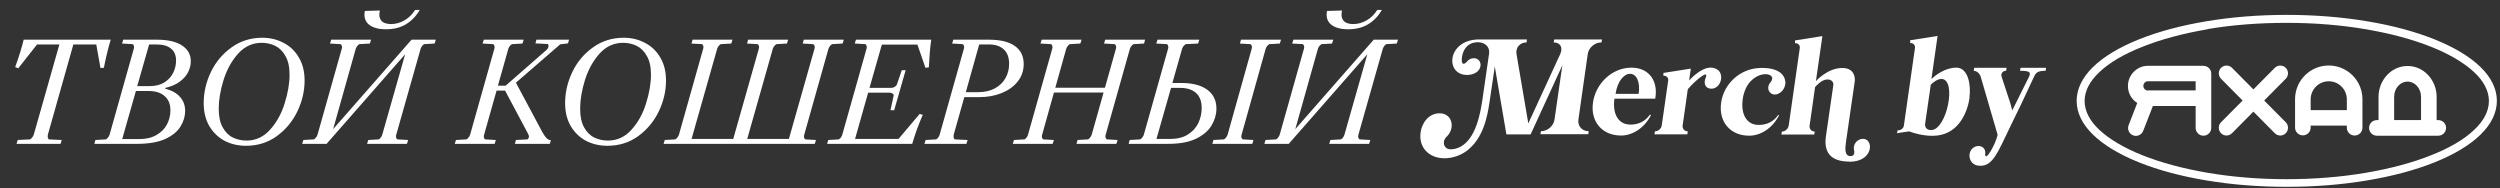
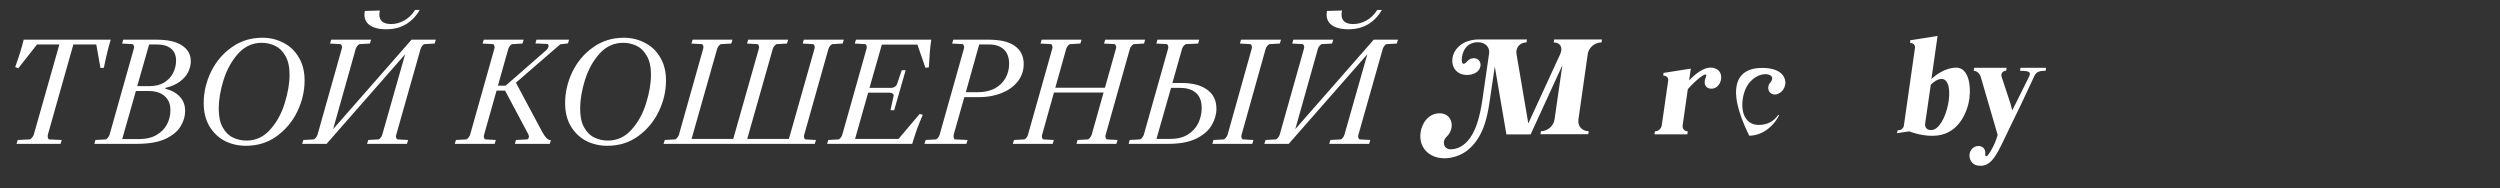
<svg xmlns="http://www.w3.org/2000/svg" width="504" height="38" viewBox="0 0 504 38" fill="none">
  <rect x="0" y="0" width="504" height="38" fill="#333333" stroke="none" />
  <path d="M322.829 8.553C321.491 8.553 320.253 9.624 320.085 10.928L318.212 24.078C318.011 25.382 318.914 26.453 320.286 26.453L320.186 27.055H310.55L310.65 26.453C311.988 26.453 313.226 25.382 313.394 24.078L314.966 13.17L308.576 27.089H303.691L301.349 13.404L300.312 20.431C299.81 23.977 298.873 27.925 295.795 30.334C294.557 31.304 292.85 31.907 291.211 31.907C288.099 31.907 285.958 29.732 286.393 26.687C286.627 24.981 287.865 22.84 290.241 22.84C292.783 22.84 293.453 25.817 291.646 27.557C290.609 28.527 291.077 30.1 292.415 30.1C293.118 30.1 293.787 29.933 294.456 29.565C297.501 27.925 298.404 23.04 298.839 20.196L300.211 10.728C300.345 9.49 299.442 8.586 298.103 8.519C295.527 8.419 294.691 10.594 294.691 12.1C294.691 13.103 295.226 13.003 295.728 12.434C296.062 11.999 296.564 11.731 297.133 11.731C297.97 11.731 298.572 12.401 298.471 13.271C298.304 14.542 296.966 15.111 295.761 15.111C291.244 15.111 291.713 7.951 298.204 7.951H307.84L307.739 8.553C306.401 8.553 305.498 9.624 305.732 10.928L308.107 24.881L314.531 10.928C315.134 9.624 314.598 8.553 313.226 8.553L313.327 7.951H322.963L322.862 8.553H322.829Z" fill="white" />
-   <path d="M333.666 19.896H325.469C325.034 22.974 326.272 25.216 328.848 25.116C330.22 25.082 331.592 24.581 332.629 23.108L332.83 23.209C331.559 25.752 329.15 27.324 326.808 27.324C322.96 27.324 320.584 24.48 321.153 20.633C321.688 16.919 324.9 13.64 328.915 13.64C332.395 13.64 334.336 16.283 333.7 19.863L333.666 19.896ZM330.354 18.926C330.722 16.45 329.886 14.878 328.614 14.878C327.343 14.878 326.038 16.484 325.703 18.926H330.388H330.354Z" fill="white" />
  <path d="M345.013 17.882C343.842 17.882 343.34 16.878 343.875 15.64C344.578 13.934 341.901 16.075 340.262 17.982L339.224 25.276C339.124 25.945 339.593 26.481 340.262 26.481L340.161 27.083H333.537L333.637 26.481C334.306 26.481 334.908 25.945 335.009 25.276L336.314 16.209C336.381 15.64 335.912 15.205 335.343 15.272V14.703L340.864 13.833L340.529 16.209C342.202 14.436 344.411 12.897 346.184 14.001C347.723 14.971 346.92 17.882 345.013 17.882Z" fill="white" />
-   <path d="M358.462 23.14L358.663 23.241C357.391 25.783 354.982 27.356 352.64 27.356C348.793 27.356 346.417 24.512 346.986 20.664C347.521 16.95 350.7 13.872 354.748 13.705C358.061 13.571 359.834 14.742 359.934 16.616C359.968 17.285 359.6 18.021 359.232 18.389C358.763 18.858 358.094 19.159 357.492 19.025C356.689 18.824 356.254 17.988 356.588 17.151C356.655 16.917 356.823 16.75 356.99 16.515C357.96 15.21 356.287 14.608 354.815 15.144C353.912 15.445 351.837 16.549 351.335 19.962C350.9 23.04 352.138 25.281 354.715 25.181C356.086 25.148 357.458 24.646 358.495 23.174L358.462 23.14Z" fill="white" />
-   <path d="M372.813 32.574C369.133 32.574 367.66 30.767 368.095 27.555L369.601 17.15C369.701 16.548 369.2 16.012 368.397 16.012C367.226 16.012 366.054 17.418 365.921 17.551L364.817 25.314C364.716 25.983 365.185 26.518 365.854 26.518L365.753 27.12H359.129L359.229 26.518C359.898 26.518 360.5 25.983 360.601 25.314L362.843 9.655C362.909 9.086 362.441 8.652 361.872 8.718V8.15L367.393 7.28L366.088 16.347C366.088 16.347 368.43 13.704 371.408 13.704C373.884 13.704 374.018 15.711 373.917 16.414L372.144 28.66C371.977 29.897 371.809 31.47 373.081 31.47C373.817 31.47 373.917 30.834 373.783 30.265C373.716 29.998 373.716 29.797 373.75 29.563C373.884 28.693 374.687 27.99 375.557 27.99C376.861 27.99 377.363 29.496 376.694 30.734C376.192 31.738 374.988 32.608 372.813 32.608V32.574Z" fill="white" />
+   <path d="M358.462 23.14L358.663 23.241C357.391 25.783 354.982 27.356 352.64 27.356C347.521 16.95 350.7 13.872 354.748 13.705C358.061 13.571 359.834 14.742 359.934 16.616C359.968 17.285 359.6 18.021 359.232 18.389C358.763 18.858 358.094 19.159 357.492 19.025C356.689 18.824 356.254 17.988 356.588 17.151C356.655 16.917 356.823 16.75 356.99 16.515C357.96 15.21 356.287 14.608 354.815 15.144C353.912 15.445 351.837 16.549 351.335 19.962C350.9 23.04 352.138 25.281 354.715 25.181C356.086 25.148 357.458 24.646 358.495 23.174L358.462 23.14Z" fill="white" />
  <path d="M397.073 19.659C396.671 22.537 394.965 26.819 390.549 27.321C387.972 27.622 385.463 26.685 384.861 26.485L382.418 26.853L382.586 26.25C383.154 26.351 383.757 25.882 383.823 25.314L386.065 9.622C386.132 9.053 385.664 8.618 385.095 8.685V8.116L390.615 7.246L389.378 15.912C390.08 15.276 392.054 13.637 394.396 13.637C396.872 13.637 397.374 17.351 397.039 19.626L397.073 19.659ZM391.418 15.912C390.549 15.912 389.679 16.648 389.244 17.083L388.106 24.946C388.106 24.946 387.905 26.217 389.311 26.217C392.489 26.217 394.564 15.912 391.385 15.912H391.418Z" fill="white" />
  <path d="M412.494 13.668L412.393 14.271C410.787 14.271 410.453 14.639 410.051 15.475C408.312 19.29 406.706 22.602 405.434 25.178C402.691 30.799 401.72 33.844 398.709 33.375C396.768 33.074 396.434 30.331 398.207 29.561C399.044 29.227 399.947 29.561 400.181 30.364C400.248 30.565 400.248 30.799 400.215 31.067C400.215 32.773 402.256 29.193 402.724 27.186L399.311 15.475C399.111 14.84 398.575 14.304 397.906 14.271L398.006 13.668H404.531L404.43 14.271C403.761 14.271 403.326 14.806 403.527 15.475L405.334 20.962L405.668 22.267L409.048 15.475C409.449 14.605 409.282 14.271 407.241 14.271L407.341 13.668H412.46H412.494Z" fill="white" />
-   <path fill-rule="evenodd" clip-rule="evenodd" d="M444.717 36.358C449.869 37.228 455.357 37.663 461.011 37.663C466.665 37.663 472.153 37.228 477.305 36.358C482.29 35.521 486.807 34.317 490.688 32.778C498.852 29.532 503.369 25.116 503.369 20.331C503.369 15.547 498.886 11.164 490.688 7.885C486.807 6.346 482.324 5.141 477.305 4.305C472.153 3.435 466.665 3 461.011 3C455.357 3 449.869 3.435 444.717 4.305C439.732 5.141 435.215 6.346 431.334 7.885C423.17 11.13 418.653 15.547 418.653 20.331C418.653 25.116 423.136 29.499 431.334 32.778C435.215 34.317 439.698 35.521 444.717 36.358ZM444.985 5.877C450.07 5.008 455.457 4.606 461.011 4.606C466.565 4.606 471.985 5.041 477.037 5.911C481.922 6.747 486.305 7.918 490.086 9.424C493.8 10.896 496.711 12.636 498.752 14.51C500.759 16.383 501.763 18.357 501.763 20.365C501.763 22.372 500.759 24.346 498.752 26.22C496.744 28.127 493.833 29.834 490.086 31.306C486.339 32.811 481.922 33.982 477.037 34.819C471.952 35.689 466.565 36.124 461.011 36.124C455.457 36.124 450.037 35.689 444.985 34.819C440.1 33.982 435.717 32.811 431.936 31.306C428.222 29.834 425.311 28.094 423.27 26.22C421.263 24.346 420.259 22.372 420.259 20.365C420.259 18.357 421.263 16.383 423.27 14.51C425.278 12.602 428.189 10.896 431.936 9.424C435.683 7.918 440.1 6.747 444.985 5.911V5.877ZM433.943 21.369H442.643V25.785C442.643 26.655 443.345 27.358 444.215 27.358C445.085 27.358 445.788 26.655 445.788 25.785V14.844C445.788 13.974 445.085 13.272 444.215 13.272C444.182 13.272 444.148 13.272 444.115 13.272C444.081 13.272 444.048 13.272 444.014 13.272H432.94C431.869 13.272 430.899 13.74 430.129 14.51C429.393 15.279 428.992 16.283 428.992 17.354C428.992 18.792 429.728 20.03 430.865 20.766L429.125 25.25C428.824 26.053 429.192 26.956 430.029 27.291C430.23 27.358 430.397 27.391 430.598 27.391C431.233 27.391 431.802 27.023 432.07 26.387L434.01 21.402L433.943 21.369ZM433.04 18.224H442.643V16.383H433.007C432.505 16.383 432.103 16.818 432.103 17.32C432.103 17.822 432.505 18.257 433.04 18.257V18.224ZM447.762 26.856C448.063 27.157 448.464 27.324 448.866 27.324C449.267 27.324 449.669 27.157 449.97 26.856L454.286 22.506L458.602 26.856C458.903 27.157 459.305 27.324 459.706 27.324C460.108 27.324 460.509 27.157 460.81 26.856C461.413 26.253 461.413 25.25 460.81 24.647L456.461 20.264L460.81 15.881C461.413 15.279 461.413 14.275 460.81 13.673C460.208 13.071 459.204 13.071 458.602 13.673L454.286 18.023L449.97 13.673C449.368 13.071 448.364 13.071 447.762 13.673C447.159 14.275 447.159 15.279 447.762 15.881L452.111 20.264L447.762 24.647C447.159 25.25 447.159 26.253 447.762 26.856ZM465.829 25.752V25.317H473.123V25.752C473.123 26.622 473.826 27.324 474.695 27.324C475.565 27.324 476.268 26.622 476.268 25.752V23.811C476.268 23.811 476.268 23.777 476.268 23.744C476.268 23.711 476.268 23.711 476.268 23.677V19.997C476.268 16.25 473.223 13.205 469.476 13.205C465.729 13.205 462.684 16.25 462.684 19.997V25.718C462.684 26.588 463.387 27.291 464.256 27.291C465.126 27.291 465.829 26.588 465.829 25.718V25.752ZM465.829 20.03V22.205H473.123V20.03C473.123 18.023 471.483 16.383 469.476 16.383C467.468 16.383 465.829 18.023 465.829 20.03ZM479.179 27.358H491.558C492.428 27.358 493.131 26.655 493.131 25.785C493.131 24.915 492.428 24.212 491.558 24.212H491.224V19.528C491.224 17.889 490.621 16.35 489.551 15.179C488.447 13.974 486.975 13.305 485.369 13.305C483.763 13.305 482.29 13.974 481.186 15.179C480.116 16.35 479.513 17.889 479.513 19.528V24.212H479.179C478.309 24.212 477.606 24.915 477.606 25.785C477.606 26.655 478.309 27.358 479.179 27.358ZM482.658 24.212H488.079V19.528C488.079 17.822 486.874 16.45 485.369 16.45C483.863 16.45 482.658 17.822 482.658 19.528V24.212Z" fill="white" />
  <path d="M3.33 29L3.57 28.22L6.06 28.1C6.24 27.98 6.39 27.84 6.51 27.68C6.65 27.52 6.75 27.34 6.81 27.14L11.97 8.96H7.47L3.69 13.76L3.06 13.52C3.8 11.5 4.37 9.66 4.77 8H22.32C21.82 9.64 21.36 11.53 20.94 13.67L20.25 13.7L19.41 8.96H14.79L9.66 27.11C9.62 27.29 9.61 27.48 9.63 27.68C9.67 27.86 9.74 28 9.84 28.1L12.45 28.22L12.21 29H3.33ZM19.025 29L19.235 28.22L21.365 28.1C21.525 28 21.665 27.87 21.785 27.71C21.925 27.53 22.025 27.35 22.085 27.17L26.975 9.83C27.035 9.65 27.045 9.48 27.005 9.32C26.965 9.14 26.885 9 26.765 8.9L24.605 8.78L24.845 8H31.565C33.825 8 35.535 8.39 36.695 9.17C37.875 9.93 38.465 10.99 38.465 12.35C38.465 13.09 38.285 13.82 37.925 14.54C37.585 15.24 37.025 15.88 36.245 16.46C35.485 17.02 34.515 17.44 33.335 17.72L33.305 17.87C34.605 18.21 35.595 18.76 36.275 19.52C36.975 20.28 37.325 21.23 37.325 22.37C37.325 23.45 37.015 24.49 36.395 25.49C35.795 26.49 34.775 27.33 33.335 28.01C31.895 28.67 29.985 29 27.605 29H19.025ZM28.055 28.04C29.455 28.04 30.625 27.76 31.565 27.2C32.525 26.64 33.225 25.93 33.665 25.07C34.125 24.19 34.355 23.25 34.355 22.25C34.355 20.99 33.965 20.03 33.185 19.37C32.425 18.69 31.365 18.35 30.005 18.35H27.395L24.635 28.04H28.055ZM30.185 17.36C31.325 17.36 32.295 17.12 33.095 16.64C33.895 16.14 34.495 15.5 34.895 14.72C35.295 13.92 35.495 13.09 35.495 12.23C35.495 11.15 35.155 10.34 34.475 9.8C33.815 9.24 32.835 8.96 31.535 8.96H30.065L27.665 17.36H30.185ZM49.586 29.39C48.026 29.39 46.596 29.06 45.295 28.4C44.016 27.72 42.986 26.73 42.206 25.43C41.446 24.13 41.066 22.58 41.066 20.78C41.066 18.64 41.545 16.56 42.505 14.54C43.486 12.5 44.876 10.84 46.675 9.56C48.475 8.26 50.545 7.61 52.886 7.61C54.446 7.61 55.865 7.95 57.145 8.63C58.446 9.29 59.475 10.27 60.236 11.57C61.016 12.87 61.406 14.42 61.406 16.22C61.406 18.36 60.916 20.45 59.935 22.49C58.956 24.51 57.566 26.17 55.766 27.47C53.986 28.75 51.925 29.39 49.586 29.39ZM49.675 28.34C51.556 28.34 53.145 27.61 54.446 26.15C55.766 24.69 56.745 22.92 57.386 20.84C58.045 18.74 58.376 16.81 58.376 15.05C58.376 13.49 58.096 12.23 57.535 11.27C56.995 10.31 56.306 9.63 55.465 9.23C54.626 8.83 53.725 8.63 52.766 8.63C50.906 8.63 49.316 9.36 47.995 10.82C46.696 12.28 45.715 14.06 45.056 16.16C44.416 18.24 44.096 20.16 44.096 21.92C44.096 23.48 44.365 24.74 44.906 25.7C45.446 26.66 46.136 27.34 46.975 27.74C47.836 28.14 48.736 28.34 49.675 28.34ZM60.919 29L61.158 28.22L63.288 28.1C63.449 28 63.589 27.87 63.709 27.71C63.849 27.53 63.949 27.35 64.008 27.17L68.898 9.83C68.959 9.65 68.969 9.48 68.928 9.32C68.888 9.14 68.808 9 68.689 8.9L66.528 8.78L66.769 8H74.808L74.569 8.78L72.439 8.9C72.278 9 72.129 9.14 71.989 9.32C71.868 9.48 71.778 9.65 71.719 9.83L67.159 26.03L82.969 8H87.859L87.618 8.78L85.489 8.9C85.329 9 85.189 9.14 85.069 9.32C84.948 9.48 84.859 9.65 84.799 9.83L79.879 27.17C79.819 27.35 79.808 27.53 79.849 27.71C79.888 27.87 79.978 28 80.118 28.1L82.278 28.22L82.038 29H73.999L74.239 28.22L76.368 28.1C76.528 28 76.668 27.87 76.788 27.71C76.909 27.53 76.999 27.35 77.058 27.17L81.678 10.94L65.838 29H60.919ZM77.838 5.9C76.299 5.9 75.138 5.58 74.359 4.94C73.599 4.3 73.329 3.39 73.549 2.21L76.579 2.12C76.379 2.96 76.469 3.63 76.849 4.13C77.228 4.61 77.888 4.85 78.829 4.85C79.749 4.85 80.638 4.61 81.499 4.13C82.359 3.65 83.088 2.94 83.689 2H84.618C83.918 3.22 82.999 4.18 81.859 4.88C80.739 5.56 79.398 5.9 77.838 5.9ZM91.68 29L91.92 28.22L94.05 28.1C94.21 28 94.35 27.87 94.47 27.71C94.61 27.53 94.71 27.35 94.77 27.17L99.66 9.83C99.72 9.65 99.73 9.48 99.69 9.32C99.65 9.14 99.57 9 99.45 8.9L97.29 8.78L97.53 8H105.57L105.33 8.78L103.2 8.9C103.04 9 102.89 9.14 102.75 9.32C102.63 9.48 102.54 9.65 102.48 9.83L100.38 17.27H101.94L110.04 10.19C110.22 10.05 110.36 9.89 110.46 9.71C110.56 9.53 110.6 9.37 110.58 9.23C110.58 9.07 110.53 8.95 110.43 8.87L107.94 8.75L108.15 8H114.72L114.51 8.75L112.95 8.93L104.01 16.67L109.35 26.66C109.67 27.22 109.95 27.62 110.19 27.86C110.45 28.1 110.74 28.24 111.06 28.28L110.85 29H103.8L104.01 28.22L106.32 28.1C106.48 28 106.58 27.86 106.62 27.68C106.66 27.48 106.62 27.27 106.5 27.05L101.82 18.26H100.11L97.59 27.17C97.53 27.35 97.52 27.53 97.56 27.71C97.6 27.87 97.68 28 97.8 28.1L99.96 28.22L99.72 29H91.68ZM122.447 29.39C120.887 29.39 119.457 29.06 118.157 28.4C116.877 27.72 115.847 26.73 115.067 25.43C114.307 24.13 113.927 22.58 113.927 20.78C113.927 18.64 114.407 16.56 115.367 14.54C116.347 12.5 117.737 10.84 119.537 9.56C121.337 8.26 123.407 7.61 125.747 7.61C127.307 7.61 128.727 7.95 130.007 8.63C131.307 9.29 132.337 10.27 133.097 11.57C133.877 12.87 134.267 14.42 134.267 16.22C134.267 18.36 133.777 20.45 132.797 22.49C131.817 24.51 130.427 26.17 128.627 27.47C126.847 28.75 124.787 29.39 122.447 29.39ZM122.537 28.34C124.417 28.34 126.007 27.61 127.307 26.15C128.627 24.69 129.607 22.92 130.247 20.84C130.907 18.74 131.237 16.81 131.237 15.05C131.237 13.49 130.957 12.23 130.397 11.27C129.857 10.31 129.167 9.63 128.327 9.23C127.487 8.83 126.587 8.63 125.627 8.63C123.767 8.63 122.177 9.36 120.857 10.82C119.557 12.28 118.577 14.06 117.917 16.16C117.277 18.24 116.957 20.16 116.957 21.92C116.957 23.48 117.227 24.74 117.767 25.7C118.307 26.66 118.997 27.34 119.837 27.74C120.697 28.14 121.597 28.34 122.537 28.34ZM133.78 29L134.02 28.22L136.15 28.1C136.31 28 136.45 27.87 136.57 27.71C136.71 27.53 136.81 27.35 136.87 27.17L141.76 9.83C141.82 9.65 141.83 9.48 141.79 9.32C141.75 9.14 141.67 9 141.55 8.9L139.39 8.78L139.63 8H147.67L147.43 8.78L145.3 8.9C145.14 9 144.99 9.14 144.85 9.32C144.73 9.48 144.64 9.65 144.58 9.83L139.42 28.01H147.82L152.98 9.83C153.04 9.65 153.05 9.48 153.01 9.32C152.97 9.14 152.88 9 152.74 8.9L150.61 8.78L150.82 8H158.89L158.65 8.78L156.52 8.9C156.36 9 156.21 9.14 156.07 9.32C155.95 9.48 155.86 9.65 155.8 9.83L150.64 28.01H159.04L164.2 9.83C164.26 9.65 164.27 9.48 164.23 9.32C164.19 9.14 164.1 9 163.96 8.9L161.83 8.78L162.04 8H170.11L169.87 8.78L167.74 8.9C167.58 9 167.43 9.14 167.29 9.32C167.17 9.48 167.08 9.65 167.02 9.83L162.13 27.17C162.07 27.35 162.06 27.53 162.1 27.71C162.14 27.87 162.22 28 162.34 28.1L164.5 28.22L164.26 29H133.78ZM166.74 29L166.98 28.22L169.11 28.1C169.27 28 169.41 27.87 169.53 27.71C169.65 27.53 169.74 27.35 169.8 27.17L174.69 9.83C174.75 9.65 174.76 9.48 174.72 9.32C174.68 9.14 174.6 9 174.48 8.9L172.32 8.78L172.56 8H187.74C187.62 8.8 187.52 9.69 187.44 10.67C187.36 11.65 187.3 12.62 187.26 13.58L186.57 13.67L184.95 8.99H177.78L175.29 17.72H179.58C179.84 17.72 180.07 17.67 180.27 17.57C180.47 17.47 180.64 17.32 180.78 17.12L181.8 14.15H182.58L180.27 22.22H179.52L180.18 19.19C180.16 19.05 180.07 18.93 179.91 18.83C179.75 18.73 179.55 18.68 179.31 18.68H175.02L172.38 28.01H181.14L185.4 22.97L186.03 23.15C185.63 24.07 185.25 25.01 184.89 25.97C184.55 26.93 184.22 27.94 183.9 29H166.74ZM186.368 29L186.608 28.22L188.738 28.1C188.898 28 189.038 27.87 189.158 27.71C189.278 27.53 189.368 27.35 189.428 27.17L194.318 9.83C194.378 9.65 194.388 9.48 194.348 9.32C194.308 9.14 194.228 9 194.108 8.9L191.948 8.78L192.188 8H199.328C201.648 8 203.398 8.42 204.578 9.26C205.778 10.1 206.378 11.31 206.378 12.89C206.378 14.25 205.968 15.44 205.148 16.46C204.348 17.46 203.268 18.23 201.908 18.77C200.548 19.31 199.068 19.58 197.468 19.58H194.408L192.278 27.11C192.238 27.29 192.228 27.48 192.248 27.68C192.288 27.86 192.358 28 192.458 28.1L195.068 28.22L194.828 29H186.368ZM197.048 18.59C198.428 18.59 199.588 18.34 200.528 17.84C201.488 17.32 202.208 16.63 202.688 15.77C203.188 14.91 203.438 13.94 203.438 12.86C203.438 11.58 203.078 10.61 202.358 9.95C201.638 9.29 200.638 8.96 199.358 8.96H197.408L194.708 18.59H197.048ZM217.021 29L217.231 28.22L219.361 28.1C219.521 28 219.661 27.87 219.781 27.71C219.921 27.53 220.021 27.35 220.081 27.17L224.971 9.83C225.031 9.65 225.041 9.48 225.001 9.32C224.961 9.14 224.871 9 224.731 8.9L222.571 8.78L222.811 8H230.851L230.641 8.78L228.511 8.9C228.351 9 228.201 9.14 228.061 9.32C227.941 9.48 227.851 9.65 227.791 9.83L222.901 27.17C222.841 27.35 222.831 27.53 222.871 27.71C222.911 27.87 223.001 28 223.141 28.1L225.301 28.22L225.061 29H217.021ZM204.181 29L204.421 28.22L206.551 28.1C206.711 28 206.851 27.87 206.971 27.71C207.111 27.53 207.201 27.35 207.241 27.17L212.131 9.83C212.191 9.65 212.201 9.48 212.161 9.32C212.121 9.14 212.041 9 211.921 8.9L209.761 8.78L210.001 8H218.041L217.801 8.78L215.671 8.9C215.511 9 215.361 9.14 215.221 9.32C215.101 9.48 215.011 9.65 214.951 9.83L210.091 27.17C210.031 27.35 210.021 27.53 210.061 27.71C210.101 27.87 210.181 28 210.301 28.1L212.461 28.22L212.221 29H204.181ZM211.051 18.65L211.321 17.69H224.401L224.131 18.65H211.051ZM227.531 29L227.741 28.22L229.871 28.1C230.031 28 230.171 27.87 230.291 27.71C230.431 27.53 230.531 27.35 230.591 27.17L235.481 9.83C235.541 9.65 235.551 9.48 235.511 9.32C235.471 9.14 235.391 9 235.271 8.9L233.111 8.78L233.351 8H241.781L241.541 8.78L239.051 8.9C238.871 9.02 238.711 9.16 238.571 9.32C238.451 9.48 238.361 9.66 238.301 9.86L236.351 16.73H238.181C240.401 16.73 242.131 17.18 243.371 18.08C244.611 18.98 245.231 20.25 245.231 21.89C245.231 23.05 244.911 24.17 244.271 25.25C243.651 26.33 242.611 27.23 241.151 27.95C239.711 28.65 237.831 29 235.511 29H227.531ZM235.931 28.01C237.331 28.01 238.501 27.72 239.441 27.14C240.401 26.54 241.111 25.77 241.571 24.83C242.031 23.87 242.261 22.85 242.261 21.77C242.261 20.43 241.881 19.42 241.121 18.74C240.361 18.06 239.291 17.72 237.911 17.72H236.081L233.141 28.01H235.931ZM244.421 29L244.631 28.22L246.761 28.1C246.921 28 247.061 27.87 247.181 27.71C247.321 27.53 247.421 27.35 247.481 27.17L252.341 9.83C252.401 9.65 252.411 9.48 252.371 9.32C252.331 9.14 252.241 9 252.101 8.9L249.971 8.78L250.181 8H258.251L258.011 8.78L255.881 8.9C255.721 9 255.571 9.14 255.431 9.32C255.311 9.48 255.221 9.65 255.161 9.83L250.301 27.17C250.241 27.35 250.231 27.53 250.271 27.71C250.311 27.87 250.401 28 250.541 28.1L252.701 28.22L252.461 29H244.421ZM254.893 29L255.133 28.22L257.263 28.1C257.423 28 257.563 27.87 257.683 27.71C257.823 27.53 257.923 27.35 257.983 27.17L262.873 9.83C262.933 9.65 262.943 9.48 262.903 9.32C262.863 9.14 262.783 9 262.663 8.9L260.503 8.78L260.743 8H268.783L268.543 8.78L266.413 8.9C266.253 9 266.103 9.14 265.963 9.32C265.843 9.48 265.753 9.65 265.693 9.83L261.133 26.03L276.943 8H281.833L281.593 8.78L279.463 8.9C279.303 9 279.163 9.14 279.043 9.32C278.923 9.48 278.833 9.65 278.773 9.83L273.853 27.17C273.793 27.35 273.783 27.53 273.823 27.71C273.863 27.87 273.953 28 274.093 28.1L276.253 28.22L276.013 29H267.973L268.213 28.22L270.343 28.1C270.503 28 270.643 27.87 270.763 27.71C270.883 27.53 270.973 27.35 271.033 27.17L275.653 10.94L259.813 29H254.893ZM271.813 5.9C270.273 5.9 269.113 5.58 268.333 4.94C267.573 4.3 267.303 3.39 267.523 2.21L270.553 2.12C270.353 2.96 270.443 3.63 270.823 4.13C271.203 4.61 271.863 4.85 272.803 4.85C273.723 4.85 274.613 4.61 275.473 4.13C276.333 3.65 277.063 2.94 277.663 2H278.593C277.893 3.22 276.973 4.18 275.833 4.88C274.713 5.56 273.373 5.9 271.813 5.9Z" fill="white" />
</svg>